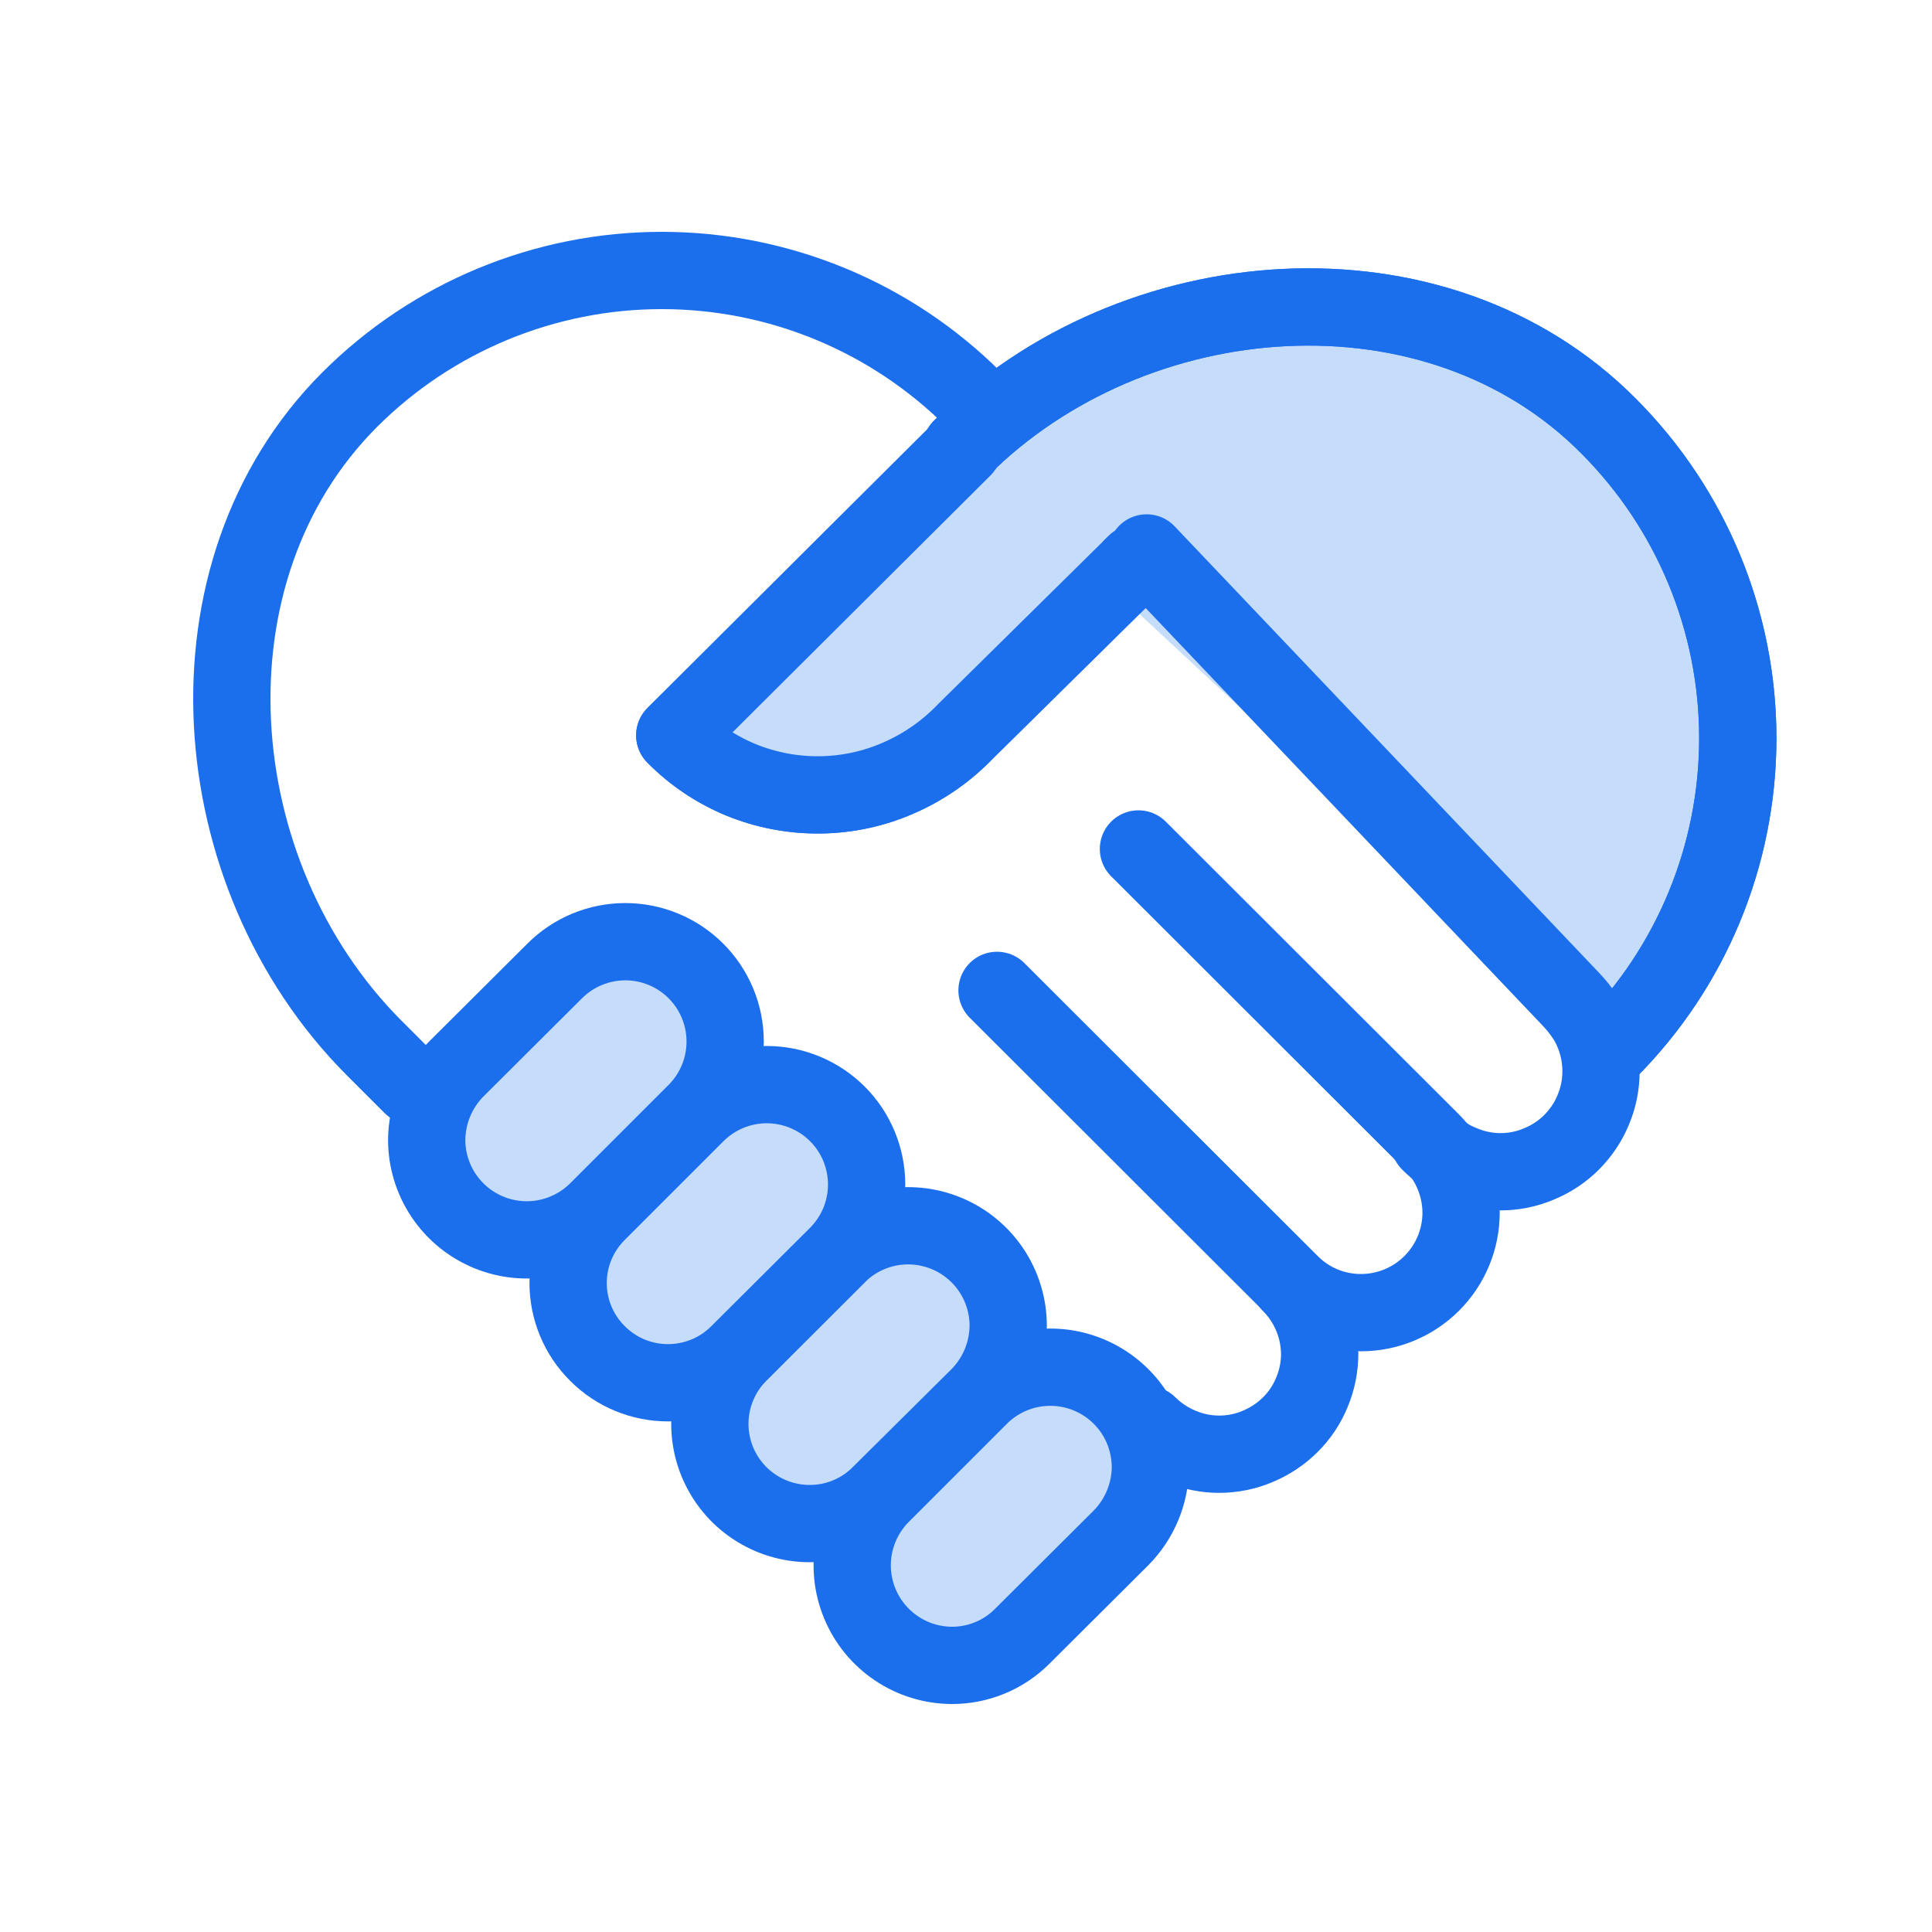
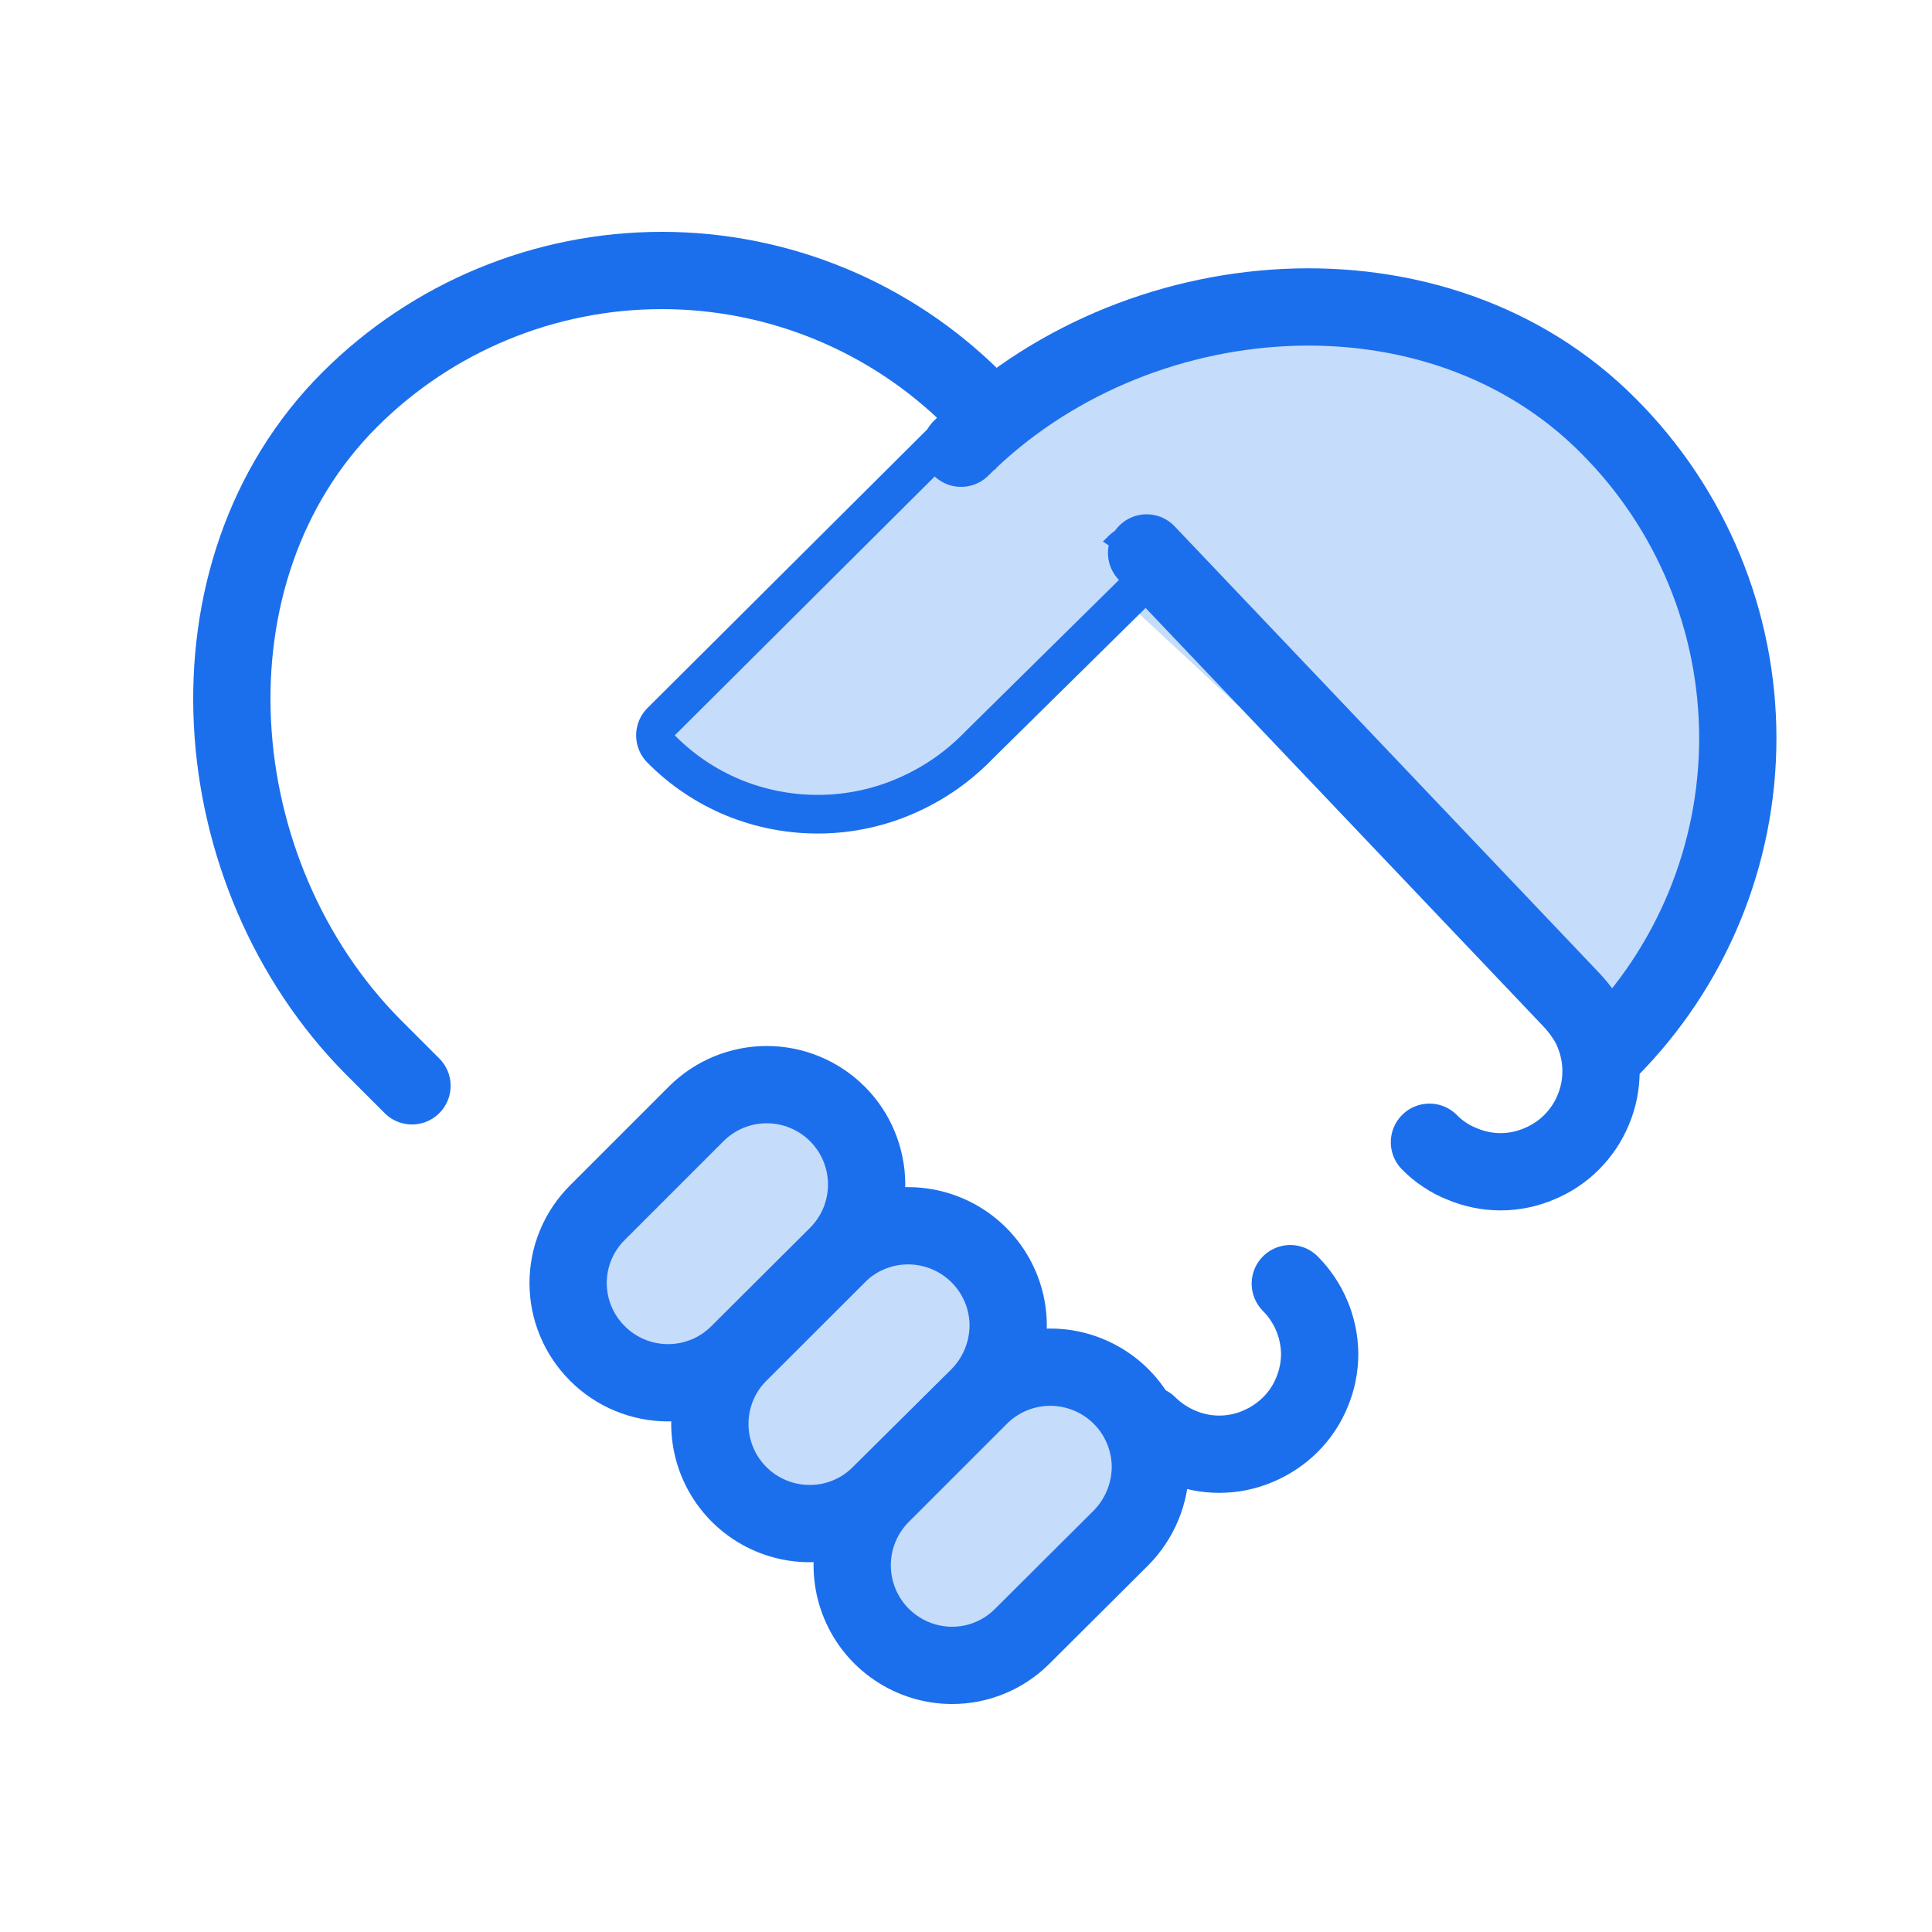
<svg xmlns="http://www.w3.org/2000/svg" width="50" height="50" viewBox="0 0 50 50" fill="none">
  <path d="M24.873 11.6C29.333 7.15 37.173 6.53 41.633 11.03C43.772 13.173 44.974 16.078 44.974 19.105C44.974 22.133 43.772 25.037 41.633 27.18" fill="#C6DCFB" />
-   <path d="M24.873 11.6C29.333 7.15 37.173 6.53 41.633 11.03C43.772 13.173 44.974 16.078 44.974 19.105C44.974 22.133 43.772 25.037 41.633 27.18" stroke="#1C6FEC" stroke-width="2" stroke-linecap="round" stroke-linejoin="round" />
  <path d="M26.462 42.34C26.223 42.582 25.938 42.774 25.623 42.904C25.309 43.035 24.972 43.101 24.632 43.1C24.122 43.097 23.625 42.945 23.201 42.66C22.778 42.376 22.448 41.974 22.253 41.503C22.057 41.032 22.005 40.514 22.103 40.013C22.201 39.513 22.444 39.053 22.802 38.69L25.352 36.14C25.714 35.778 26.175 35.532 26.677 35.432C27.18 35.333 27.7 35.384 28.173 35.58C28.646 35.776 29.05 36.107 29.335 36.532C29.619 36.958 29.771 37.458 29.772 37.97C29.767 38.656 29.494 39.312 29.012 39.8L26.462 42.34Z" fill="#C6DCFB" stroke="#1C6FEC" stroke-width="2" stroke-linecap="round" stroke-linejoin="round" />
  <path d="M22.782 38.67C22.543 38.912 22.258 39.104 21.944 39.234C21.63 39.365 21.293 39.431 20.952 39.43C20.443 39.43 19.944 39.279 19.52 38.996C19.096 38.714 18.765 38.311 18.569 37.841C18.373 37.37 18.321 36.852 18.42 36.351C18.518 35.851 18.763 35.391 19.122 35.03L21.672 32.48C22.035 32.118 22.496 31.872 22.998 31.772C23.5 31.673 24.02 31.724 24.493 31.92C24.966 32.115 25.37 32.447 25.655 32.872C25.94 33.298 26.092 33.798 26.092 34.31C26.087 34.996 25.815 35.652 25.332 36.14L22.782 38.67Z" fill="#C6DCFB" stroke="#1C6FEC" stroke-width="2" stroke-linecap="round" stroke-linejoin="round" />
  <path d="M19.114 35.03C18.874 35.27 18.59 35.46 18.276 35.59C17.963 35.719 17.628 35.786 17.289 35.786C16.95 35.786 16.614 35.719 16.301 35.59C15.988 35.46 15.703 35.27 15.464 35.03C15.223 34.791 15.031 34.507 14.901 34.193C14.77 33.88 14.703 33.544 14.703 33.205C14.703 32.865 14.77 32.529 14.901 32.216C15.031 31.903 15.223 31.619 15.464 31.38L18.014 28.83C18.253 28.59 18.538 28.399 18.851 28.268C19.165 28.138 19.501 28.071 19.84 28.07C20.18 28.07 20.516 28.136 20.829 28.266C21.143 28.395 21.428 28.585 21.669 28.825C21.909 29.064 22.1 29.349 22.23 29.663C22.36 29.976 22.428 30.312 22.428 30.651C22.429 30.991 22.362 31.327 22.233 31.641C22.103 31.954 21.913 32.239 21.674 32.48L19.114 35.03Z" fill="#C6DCFB" stroke="#1C6FEC" stroke-width="2" stroke-linecap="round" stroke-linejoin="round" />
-   <path d="M15.463 31.331C15.101 31.692 14.639 31.938 14.137 32.038C13.635 32.138 13.115 32.087 12.642 31.891C12.169 31.695 11.765 31.363 11.48 30.938C11.196 30.513 11.043 30.012 11.043 29.501C11.048 28.815 11.321 28.158 11.803 27.671L14.353 25.131C14.593 24.89 14.877 24.7 15.191 24.569C15.504 24.439 15.84 24.372 16.179 24.371C16.519 24.371 16.855 24.437 17.169 24.567C17.483 24.696 17.768 24.886 18.008 25.126C18.248 25.365 18.439 25.65 18.569 25.963C18.7 26.277 18.767 26.613 18.767 26.952C18.768 27.291 18.701 27.628 18.572 27.941C18.443 28.255 18.253 28.54 18.013 28.781L15.463 31.331Z" fill="#C6DCFB" stroke="#1C6FEC" stroke-width="2" stroke-linecap="round" stroke-linejoin="round" />
  <path d="M29.393 14.581L24.993 18.921C24.507 19.429 23.926 19.837 23.283 20.121C22.637 20.409 21.94 20.562 21.233 20.571C20.527 20.581 19.826 20.448 19.173 20.181C18.532 19.916 17.95 19.525 17.463 19.031L24.923 11.601" stroke="#1C6FEC" stroke-width="2" stroke-linecap="round" stroke-linejoin="round" />
  <path d="M29.393 14.581L24.993 18.921C24.507 19.429 23.926 19.837 23.283 20.121C22.637 20.409 21.94 20.562 21.233 20.571C20.527 20.581 19.826 20.448 19.173 20.181C18.532 19.916 17.95 19.525 17.463 19.031L24.923 11.601" fill="#C6DCFB" />
-   <path d="M29.393 14.581L24.993 18.921C24.507 19.429 23.926 19.837 23.283 20.121C22.637 20.409 21.94 20.562 21.233 20.571C20.527 20.581 19.826 20.448 19.173 20.181C18.532 19.916 17.95 19.525 17.463 19.031L24.923 11.601" stroke="#1C6FEC" stroke-width="2" stroke-linecap="round" stroke-linejoin="round" />
  <path d="M24.873 11.6C29.333 7.15 37.173 6.53 41.633 11.03C43.772 13.173 44.974 16.078 44.974 19.105C44.974 22.133 43.772 25.037 41.633 27.18" stroke="#1C6FEC" stroke-width="2" stroke-linecap="round" stroke-linejoin="round" />
  <path d="M29.674 14.31L40.674 25.881C40.791 26.005 40.898 26.139 40.994 26.28C41.091 26.417 41.172 26.565 41.234 26.721C41.366 27.038 41.434 27.377 41.434 27.721C41.435 28.064 41.367 28.404 41.234 28.721C41.105 29.035 40.914 29.32 40.674 29.561C40.434 29.801 40.148 29.991 39.834 30.12C39.518 30.255 39.178 30.325 38.834 30.325C38.49 30.325 38.15 30.255 37.834 30.12C37.679 30.06 37.532 29.983 37.394 29.89C37.249 29.795 37.115 29.685 36.994 29.561" stroke="#1C6FEC" stroke-width="2" stroke-linecap="round" stroke-linejoin="round" />
-   <path d="M29.463 21.971L37.053 29.551C37.535 30.038 37.808 30.695 37.813 31.381C37.813 32.068 37.54 32.726 37.054 33.212C36.568 33.698 35.91 33.971 35.223 33.971C34.883 33.972 34.545 33.905 34.231 33.775C33.917 33.644 33.632 33.453 33.393 33.211L25.803 25.631" stroke="#1C6FEC" stroke-width="2" stroke-linecap="round" stroke-linejoin="round" />
  <path d="M33.393 33.221C33.872 33.702 34.145 34.352 34.153 35.031C34.154 35.374 34.086 35.714 33.953 36.031C33.825 36.346 33.634 36.631 33.393 36.871C33.152 37.11 32.866 37.3 32.553 37.431C32.237 37.566 31.897 37.635 31.553 37.635C31.209 37.635 30.869 37.566 30.553 37.431C30.239 37.3 29.954 37.11 29.713 36.871" stroke="#1C6FEC" stroke-width="2" stroke-linecap="round" stroke-linejoin="round" />
  <path d="M10.662 28.101L9.662 27.101C5.212 22.62 4.592 14.8 9.052 10.341C11.195 8.201 14.099 7 17.127 7C20.155 7 23.059 8.201 25.202 10.341L25.502 10.65" stroke="#1C6FEC" stroke-width="2" stroke-linecap="round" stroke-linejoin="round" />
</svg>